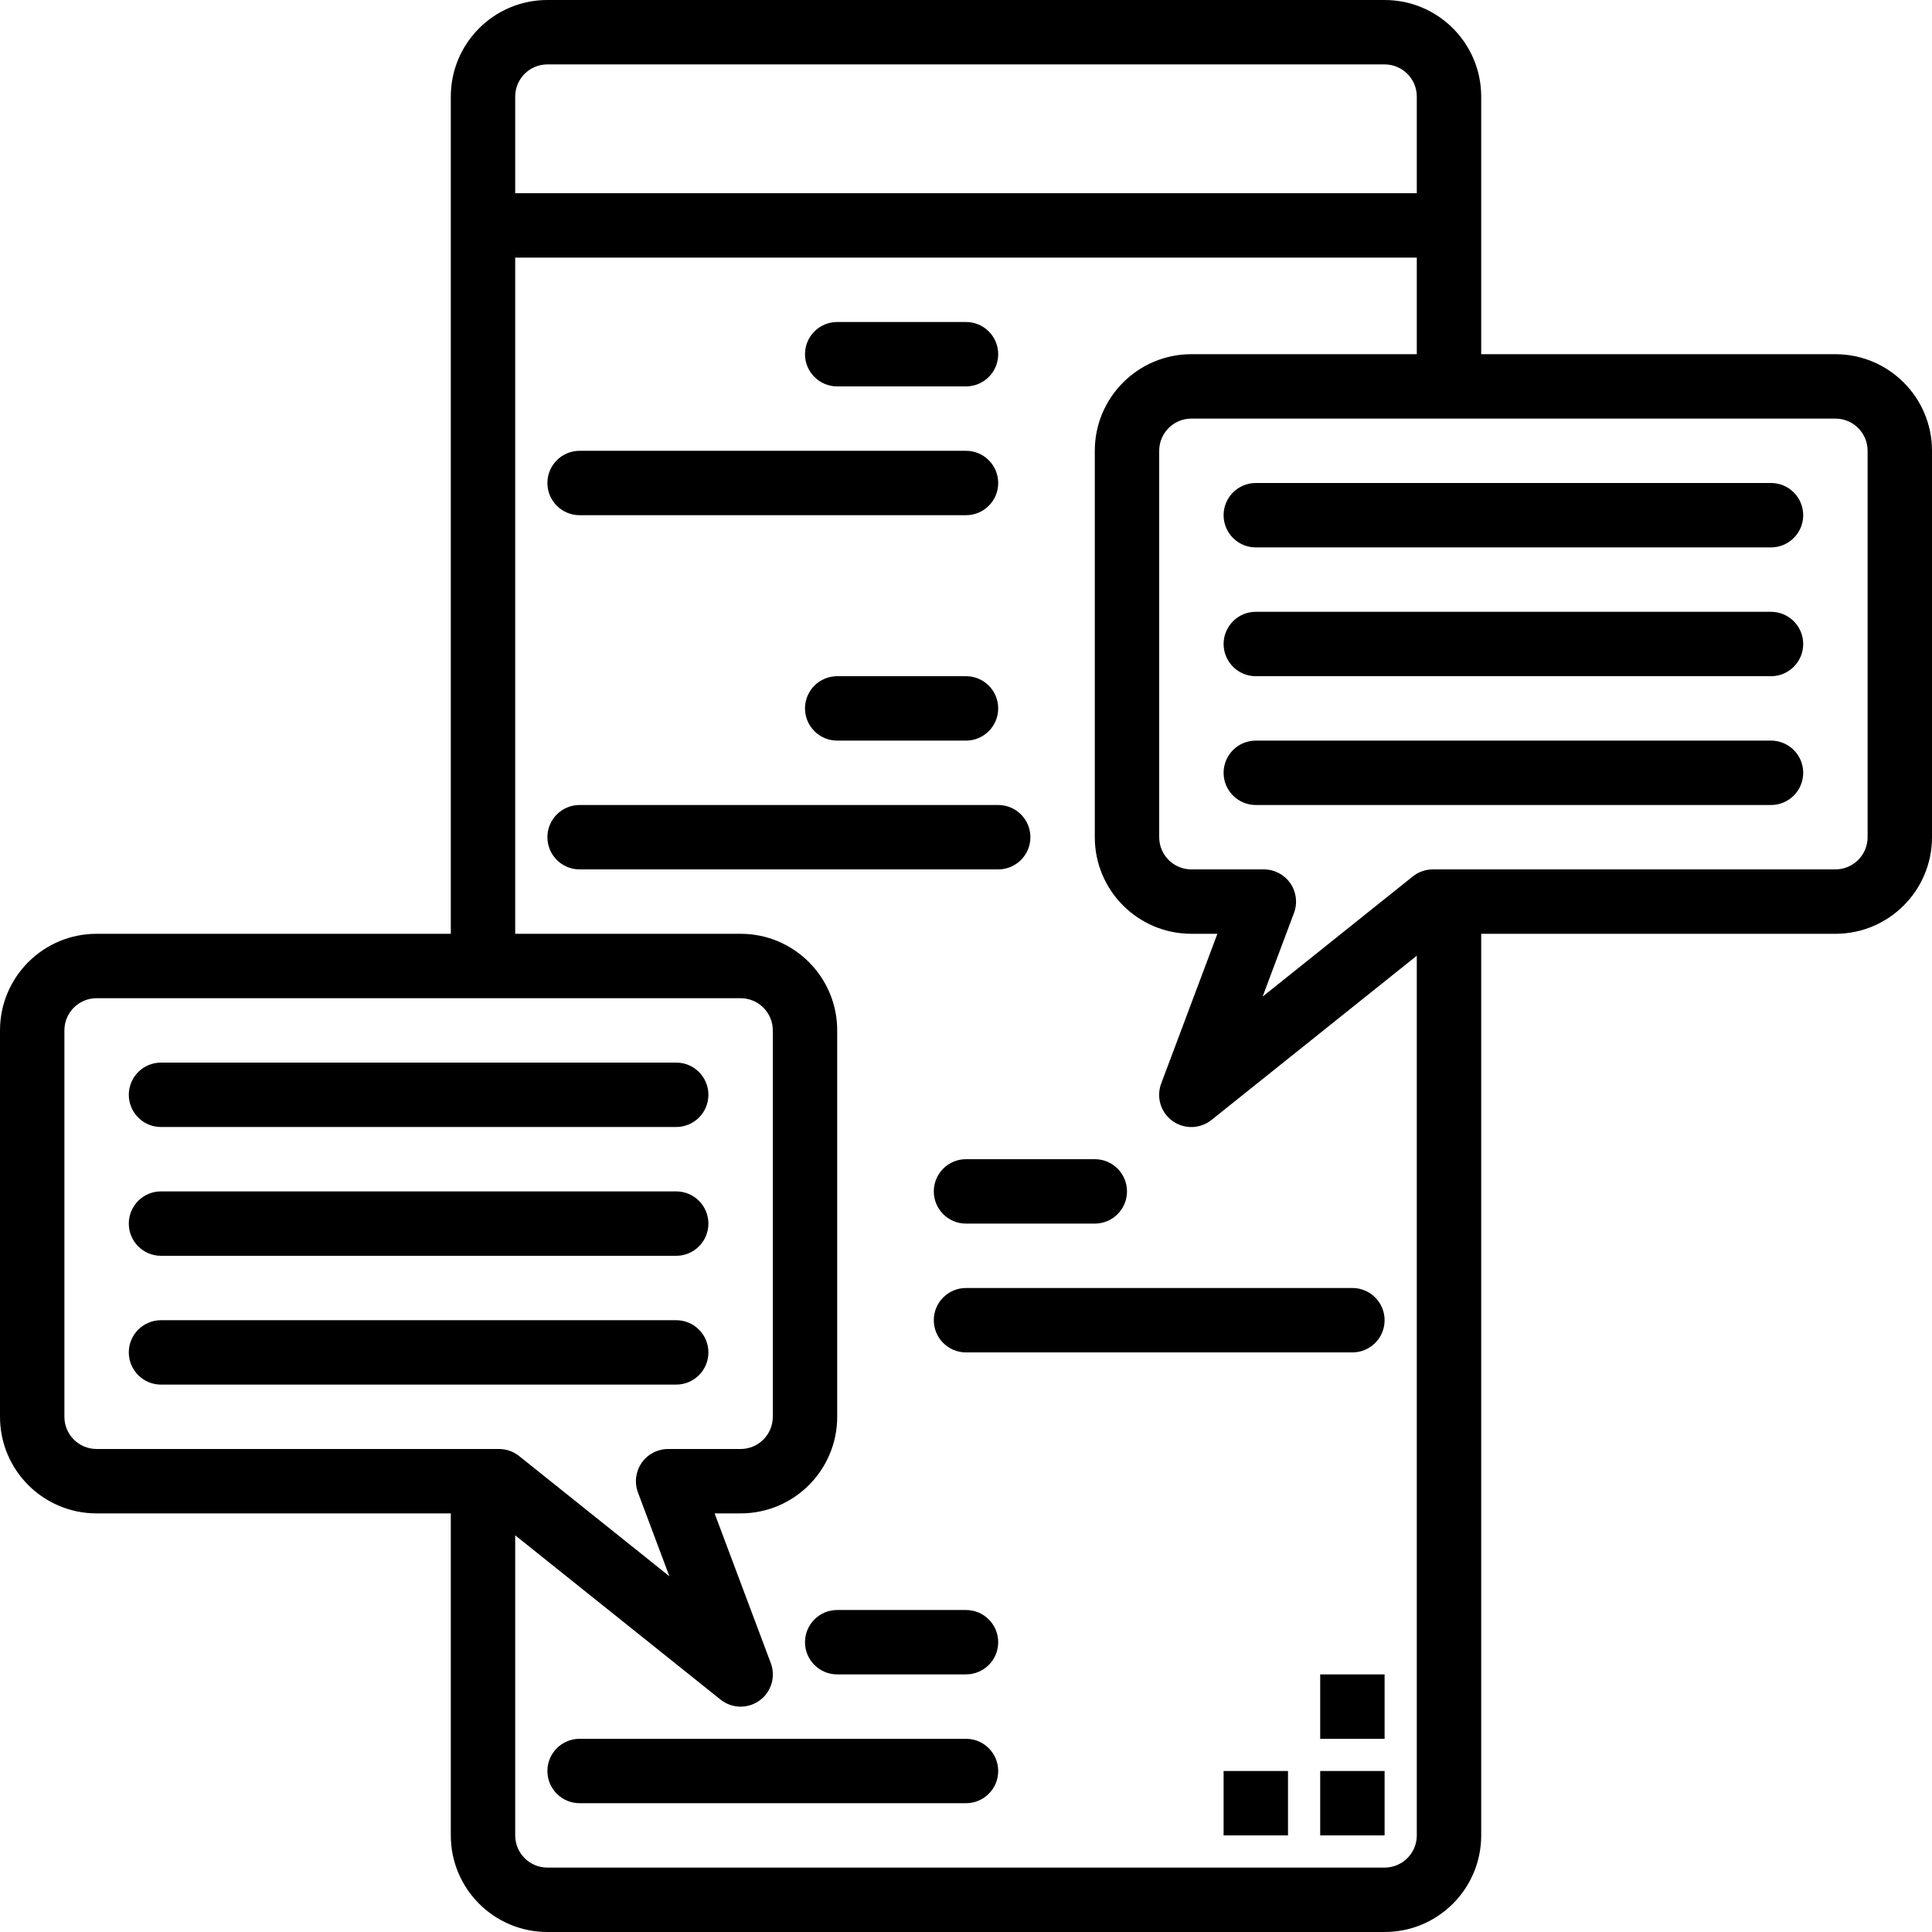
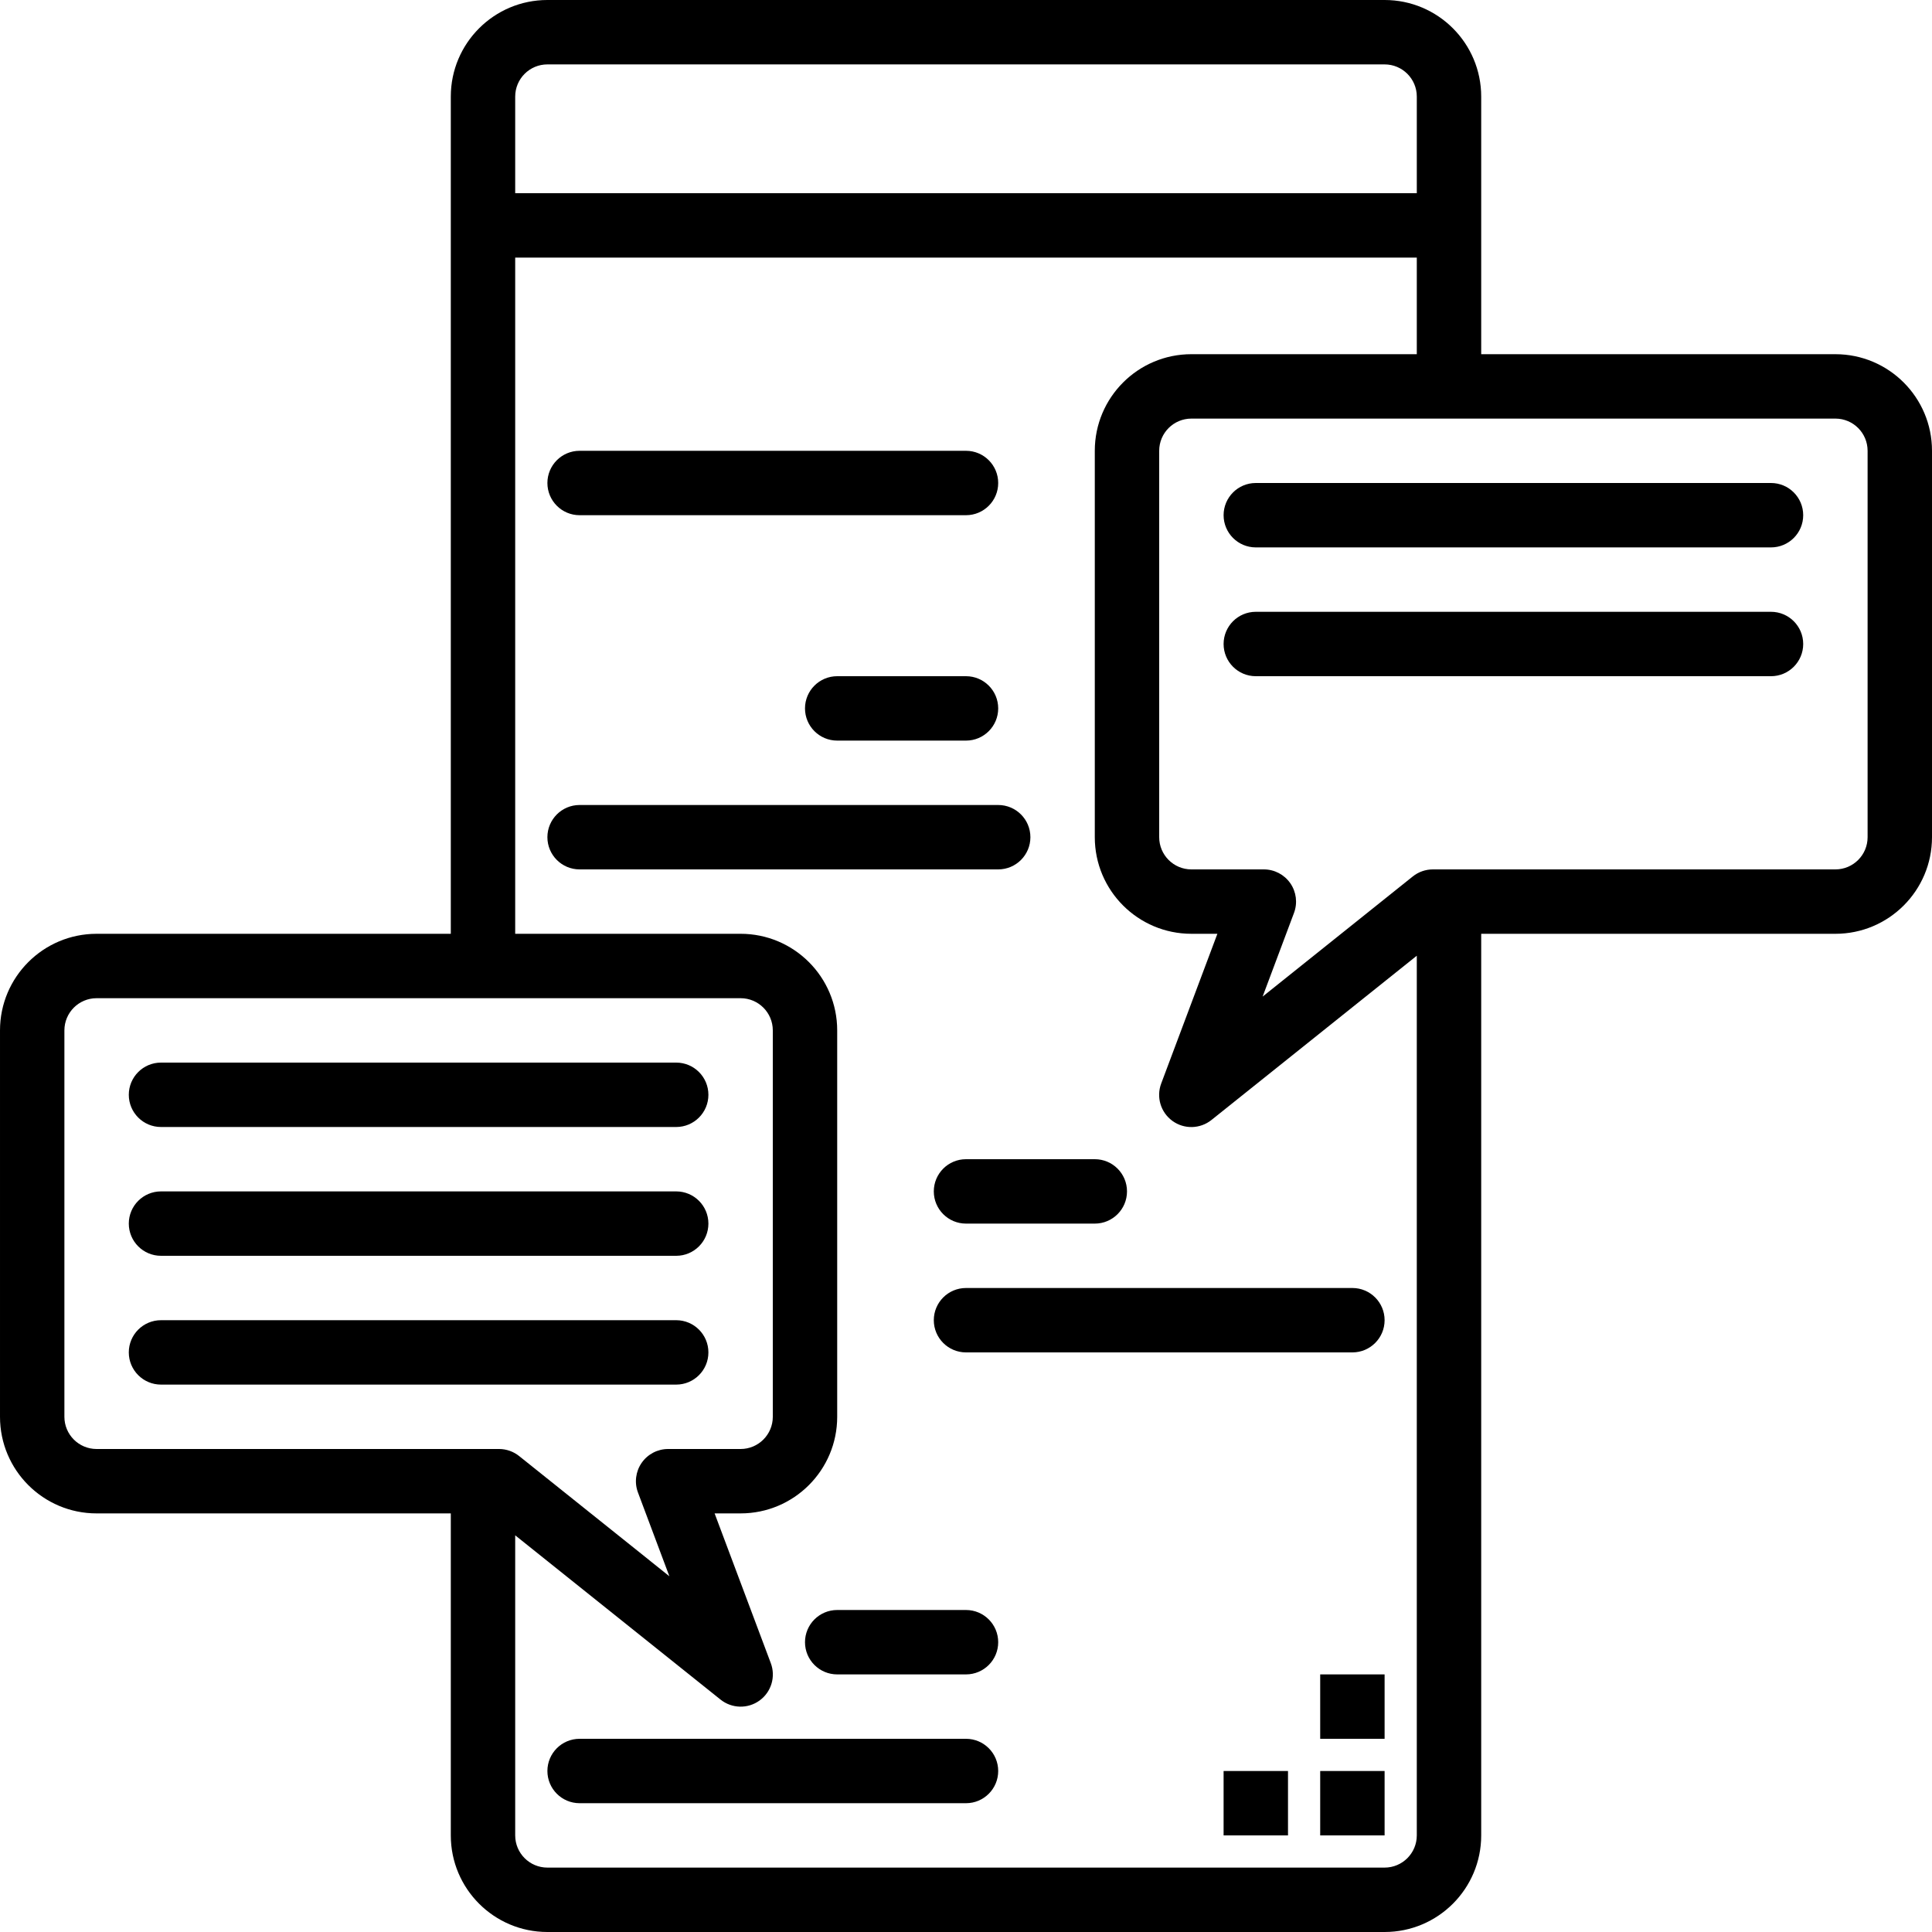
<svg xmlns="http://www.w3.org/2000/svg" height="480pt" viewBox="0 0 480 480" width="480pt">
  <path d="m328 440h16v16h-16zm0 0" />
  <path d="m304 440h16v16h-16zm0 0" />
  <path d="m328 416h16v16h-16zm0 0" />
  <path d="m456 88h-88v-64c0-13.254-10.746-24-24-24h-208c-13.254 0-24 10.746-24 24v208h-88c-13.254 0-24 10.746-24 24v96c0 13.254 10.746 24 24 24h88v80c0 13.254 10.746 24 24 24h208c13.254 0 24-10.746 24-24v-224h88c13.254 0 24-10.746 24-24v-96c0-13.254-10.746-24-24-24zm-320-72h208c4.418 0 8 3.582 8 8v24h-224v-24c0-4.418 3.582-8 8-8zm-120 336v-96c0-4.418 3.582-8 8-8h160c4.418 0 8 3.582 8 8v96c0 4.418-3.582 8-8 8h-18c-2.625-.004-5.086 1.285-6.582 3.441-1.496 2.16-1.84 4.918-.914 7.375l7.801 20.801-37.305-29.848c-1.418-1.141-3.18-1.766-5-1.77h-100c-4.418 0-8-3.582-8-8zm328 112h-208c-4.418 0-8-3.582-8-8v-74.551l51 40.797c2.812 2.262 6.789 2.363 9.711.242 2.922-2.117 4.062-5.93 2.785-9.305l-13.953-37.184h6.457c13.254 0 24-10.746 24-24v-96c0-13.254-10.746-24-24-24h-56v-168h224v24h-56c-13.254 0-24 10.746-24 24v96c0 13.254 10.746 24 24 24h6.457l-13.953 37.184c-1.277 3.375-.137 7.188 2.785 9.305 2.922 2.121 6.898 2.02 9.711-.242l51-40.797v218.551c0 4.418-3.582 8-8 8zm120-256c0 4.418-3.582 8-8 8h-100c-1.816 0-3.582.617-5 1.754l-37.305 29.848 7.801-20.801c.918-2.457.574-5.207-.922-7.363-1.496-2.152-3.953-3.438-6.574-3.438h-18c-4.418 0-8-3.582-8-8v-96c0-4.418 3.582-8 8-8h160c4.418 0 8 3.582 8 8zm0 0" />
  <path d="m144 128h96c4.418 0 8-3.582 8-8s-3.582-8-8-8h-96c-4.418 0-8 3.582-8 8s3.582 8 8 8zm0 0" />
-   <path d="m208 96h32c4.418 0 8-3.582 8-8s-3.582-8-8-8h-32c-4.418 0-8 3.582-8 8s3.582 8 8 8zm0 0" />
  <path d="m256 208c0-4.418-3.582-8-8-8h-104c-4.418 0-8 3.582-8 8s3.582 8 8 8h104c4.418 0 8-3.582 8-8zm0 0" />
  <path d="m240 168h-32c-4.418 0-8 3.582-8 8s3.582 8 8 8h32c4.418 0 8-3.582 8-8s-3.582-8-8-8zm0 0" />
  <path d="m336 320h-96c-4.418 0-8 3.582-8 8s3.582 8 8 8h96c4.418 0 8-3.582 8-8s-3.582-8-8-8zm0 0" />
  <path d="m232 296c0 4.418 3.582 8 8 8h32c4.418 0 8-3.582 8-8s-3.582-8-8-8h-32c-4.418 0-8 3.582-8 8zm0 0" />
  <path d="m240 432h-96c-4.418 0-8 3.582-8 8s3.582 8 8 8h96c4.418 0 8-3.582 8-8s-3.582-8-8-8zm0 0" />
  <path d="m240 400h-32c-4.418 0-8 3.582-8 8s3.582 8 8 8h32c4.418 0 8-3.582 8-8s-3.582-8-8-8zm0 0" />
  <path d="m40 280h128c4.418 0 8-3.582 8-8s-3.582-8-8-8h-128c-4.418 0-8 3.582-8 8s3.582 8 8 8zm0 0" />
  <path d="m40 312h128c4.418 0 8-3.582 8-8s-3.582-8-8-8h-128c-4.418 0-8 3.582-8 8s3.582 8 8 8zm0 0" />
  <path d="m176 336c0-4.418-3.582-8-8-8h-128c-4.418 0-8 3.582-8 8s3.582 8 8 8h128c4.418 0 8-3.582 8-8zm0 0" />
  <path d="m440 120h-128c-4.418 0-8 3.582-8 8s3.582 8 8 8h128c4.418 0 8-3.582 8-8s-3.582-8-8-8zm0 0" />
  <path d="m440 152h-128c-4.418 0-8 3.582-8 8s3.582 8 8 8h128c4.418 0 8-3.582 8-8s-3.582-8-8-8zm0 0" />
-   <path d="m440 184h-128c-4.418 0-8 3.582-8 8s3.582 8 8 8h128c4.418 0 8-3.582 8-8s-3.582-8-8-8zm0 0" />
</svg>